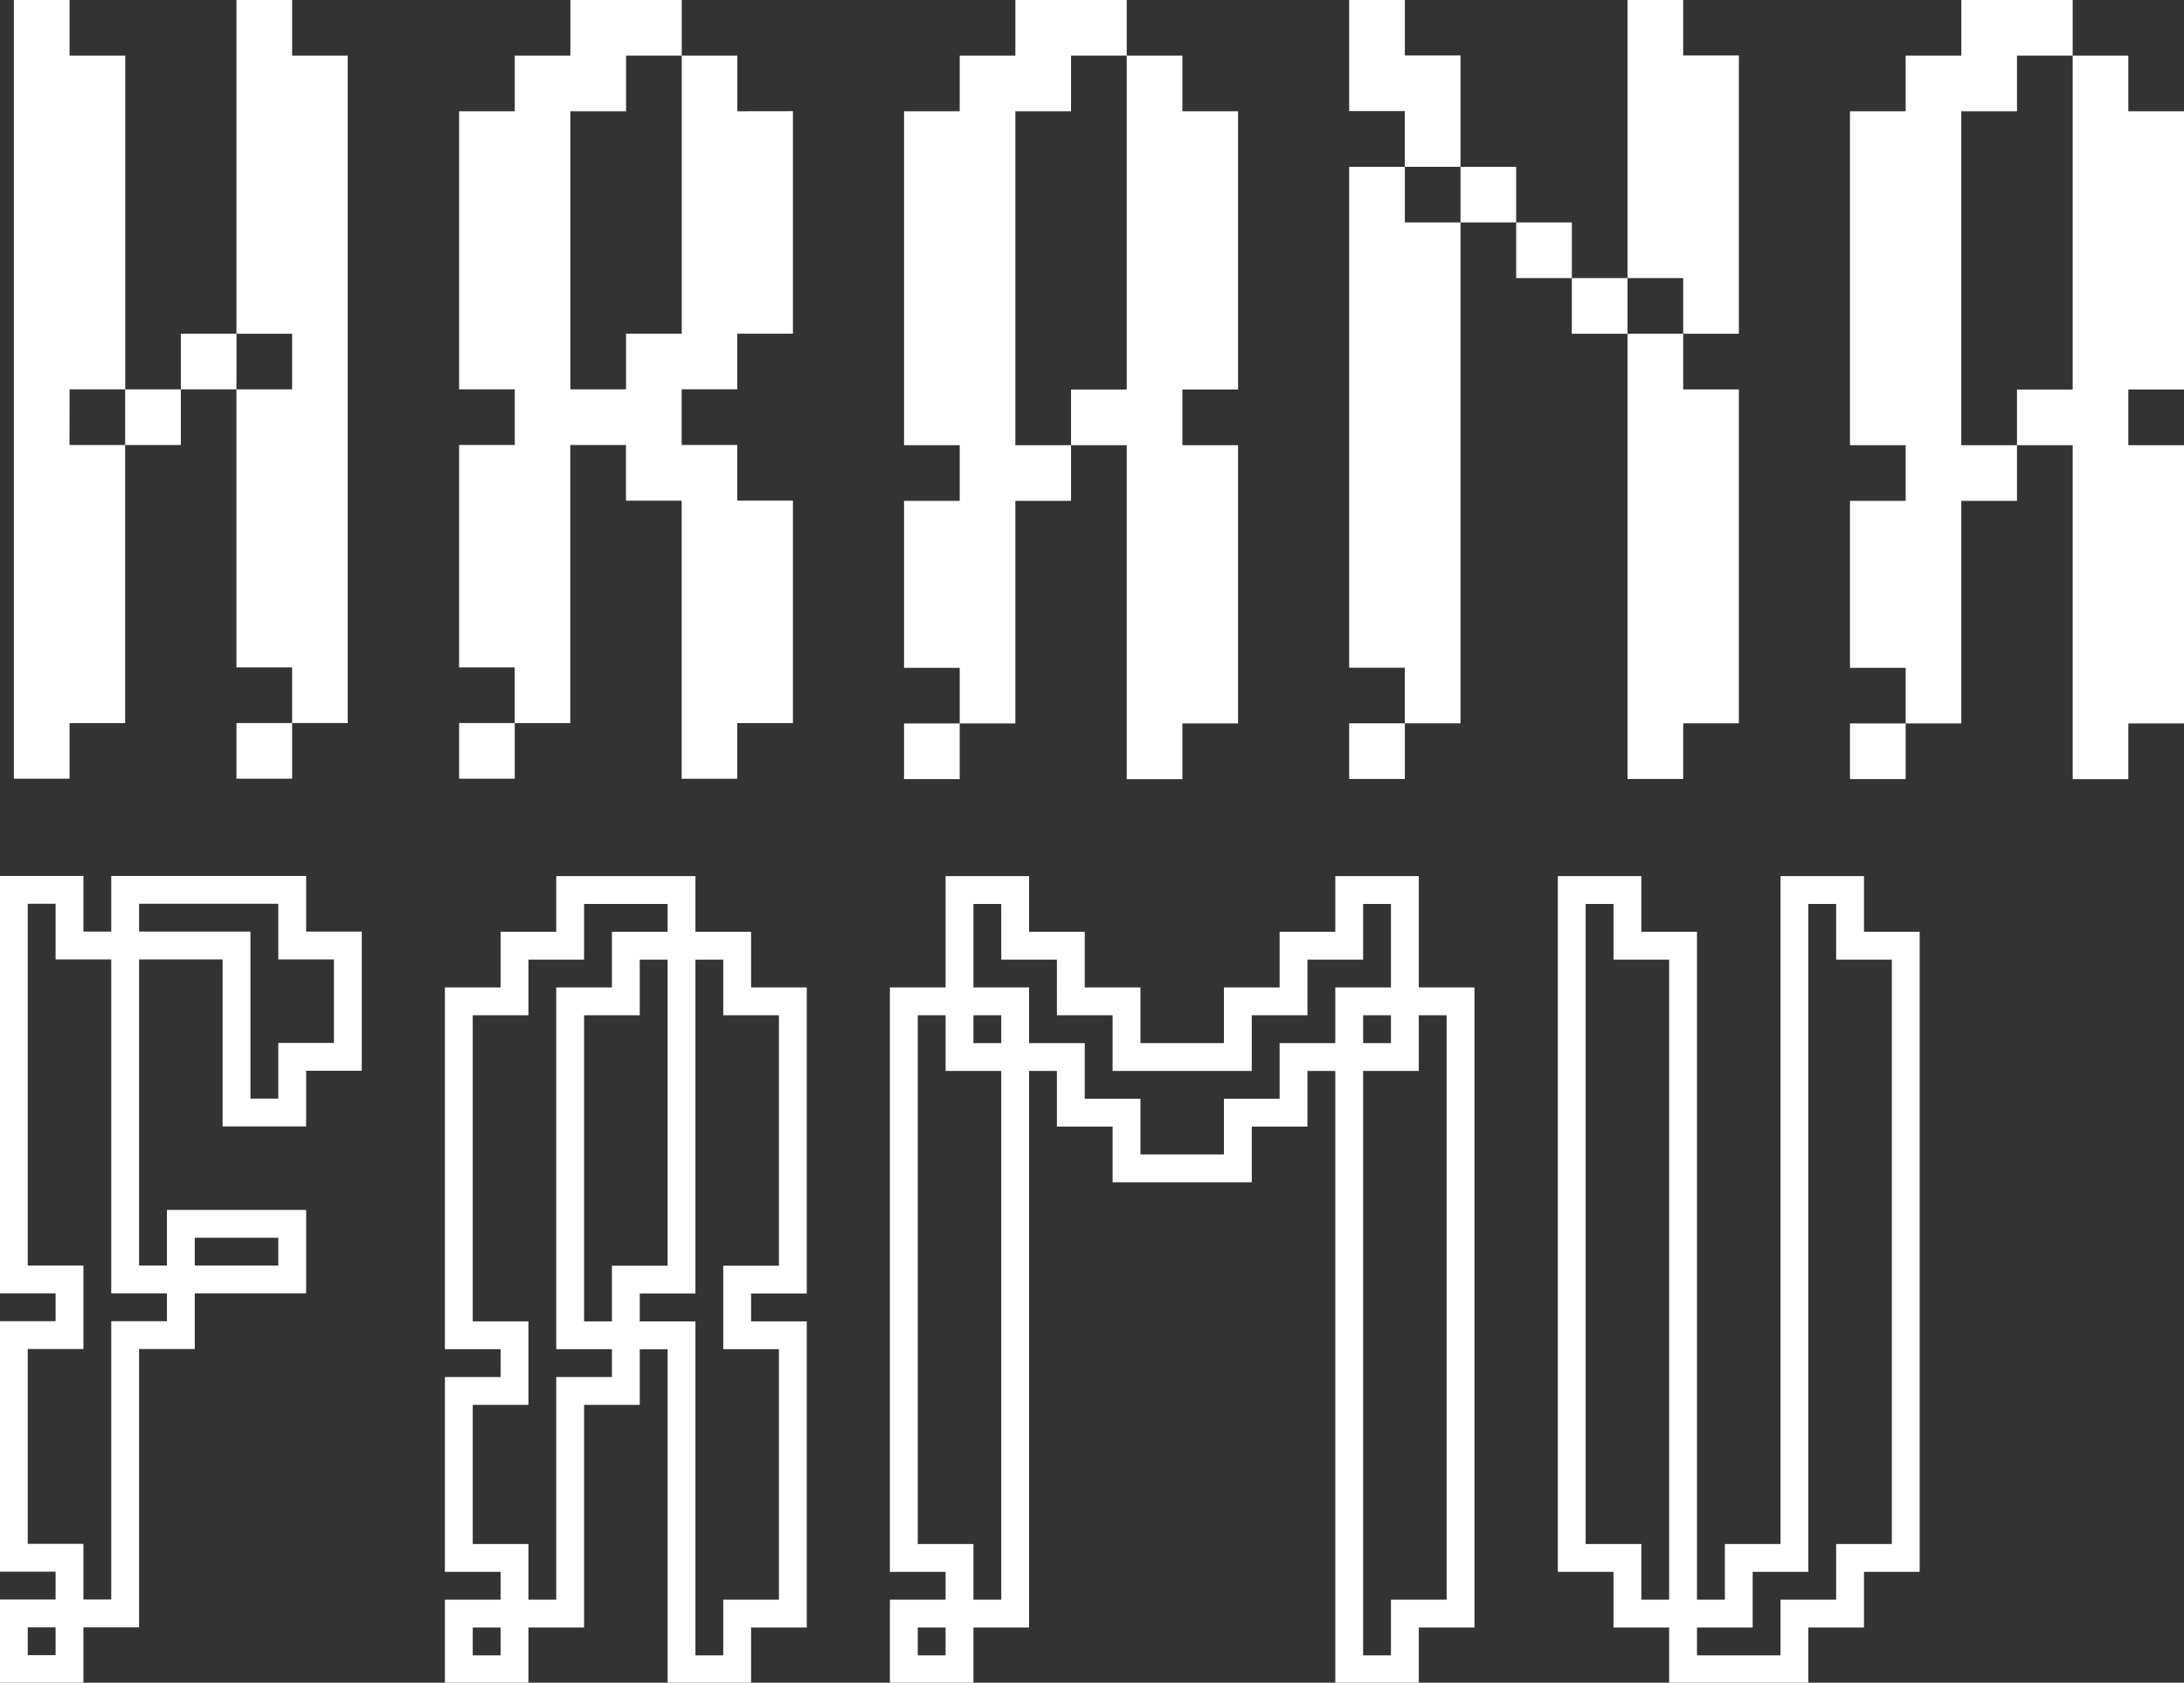
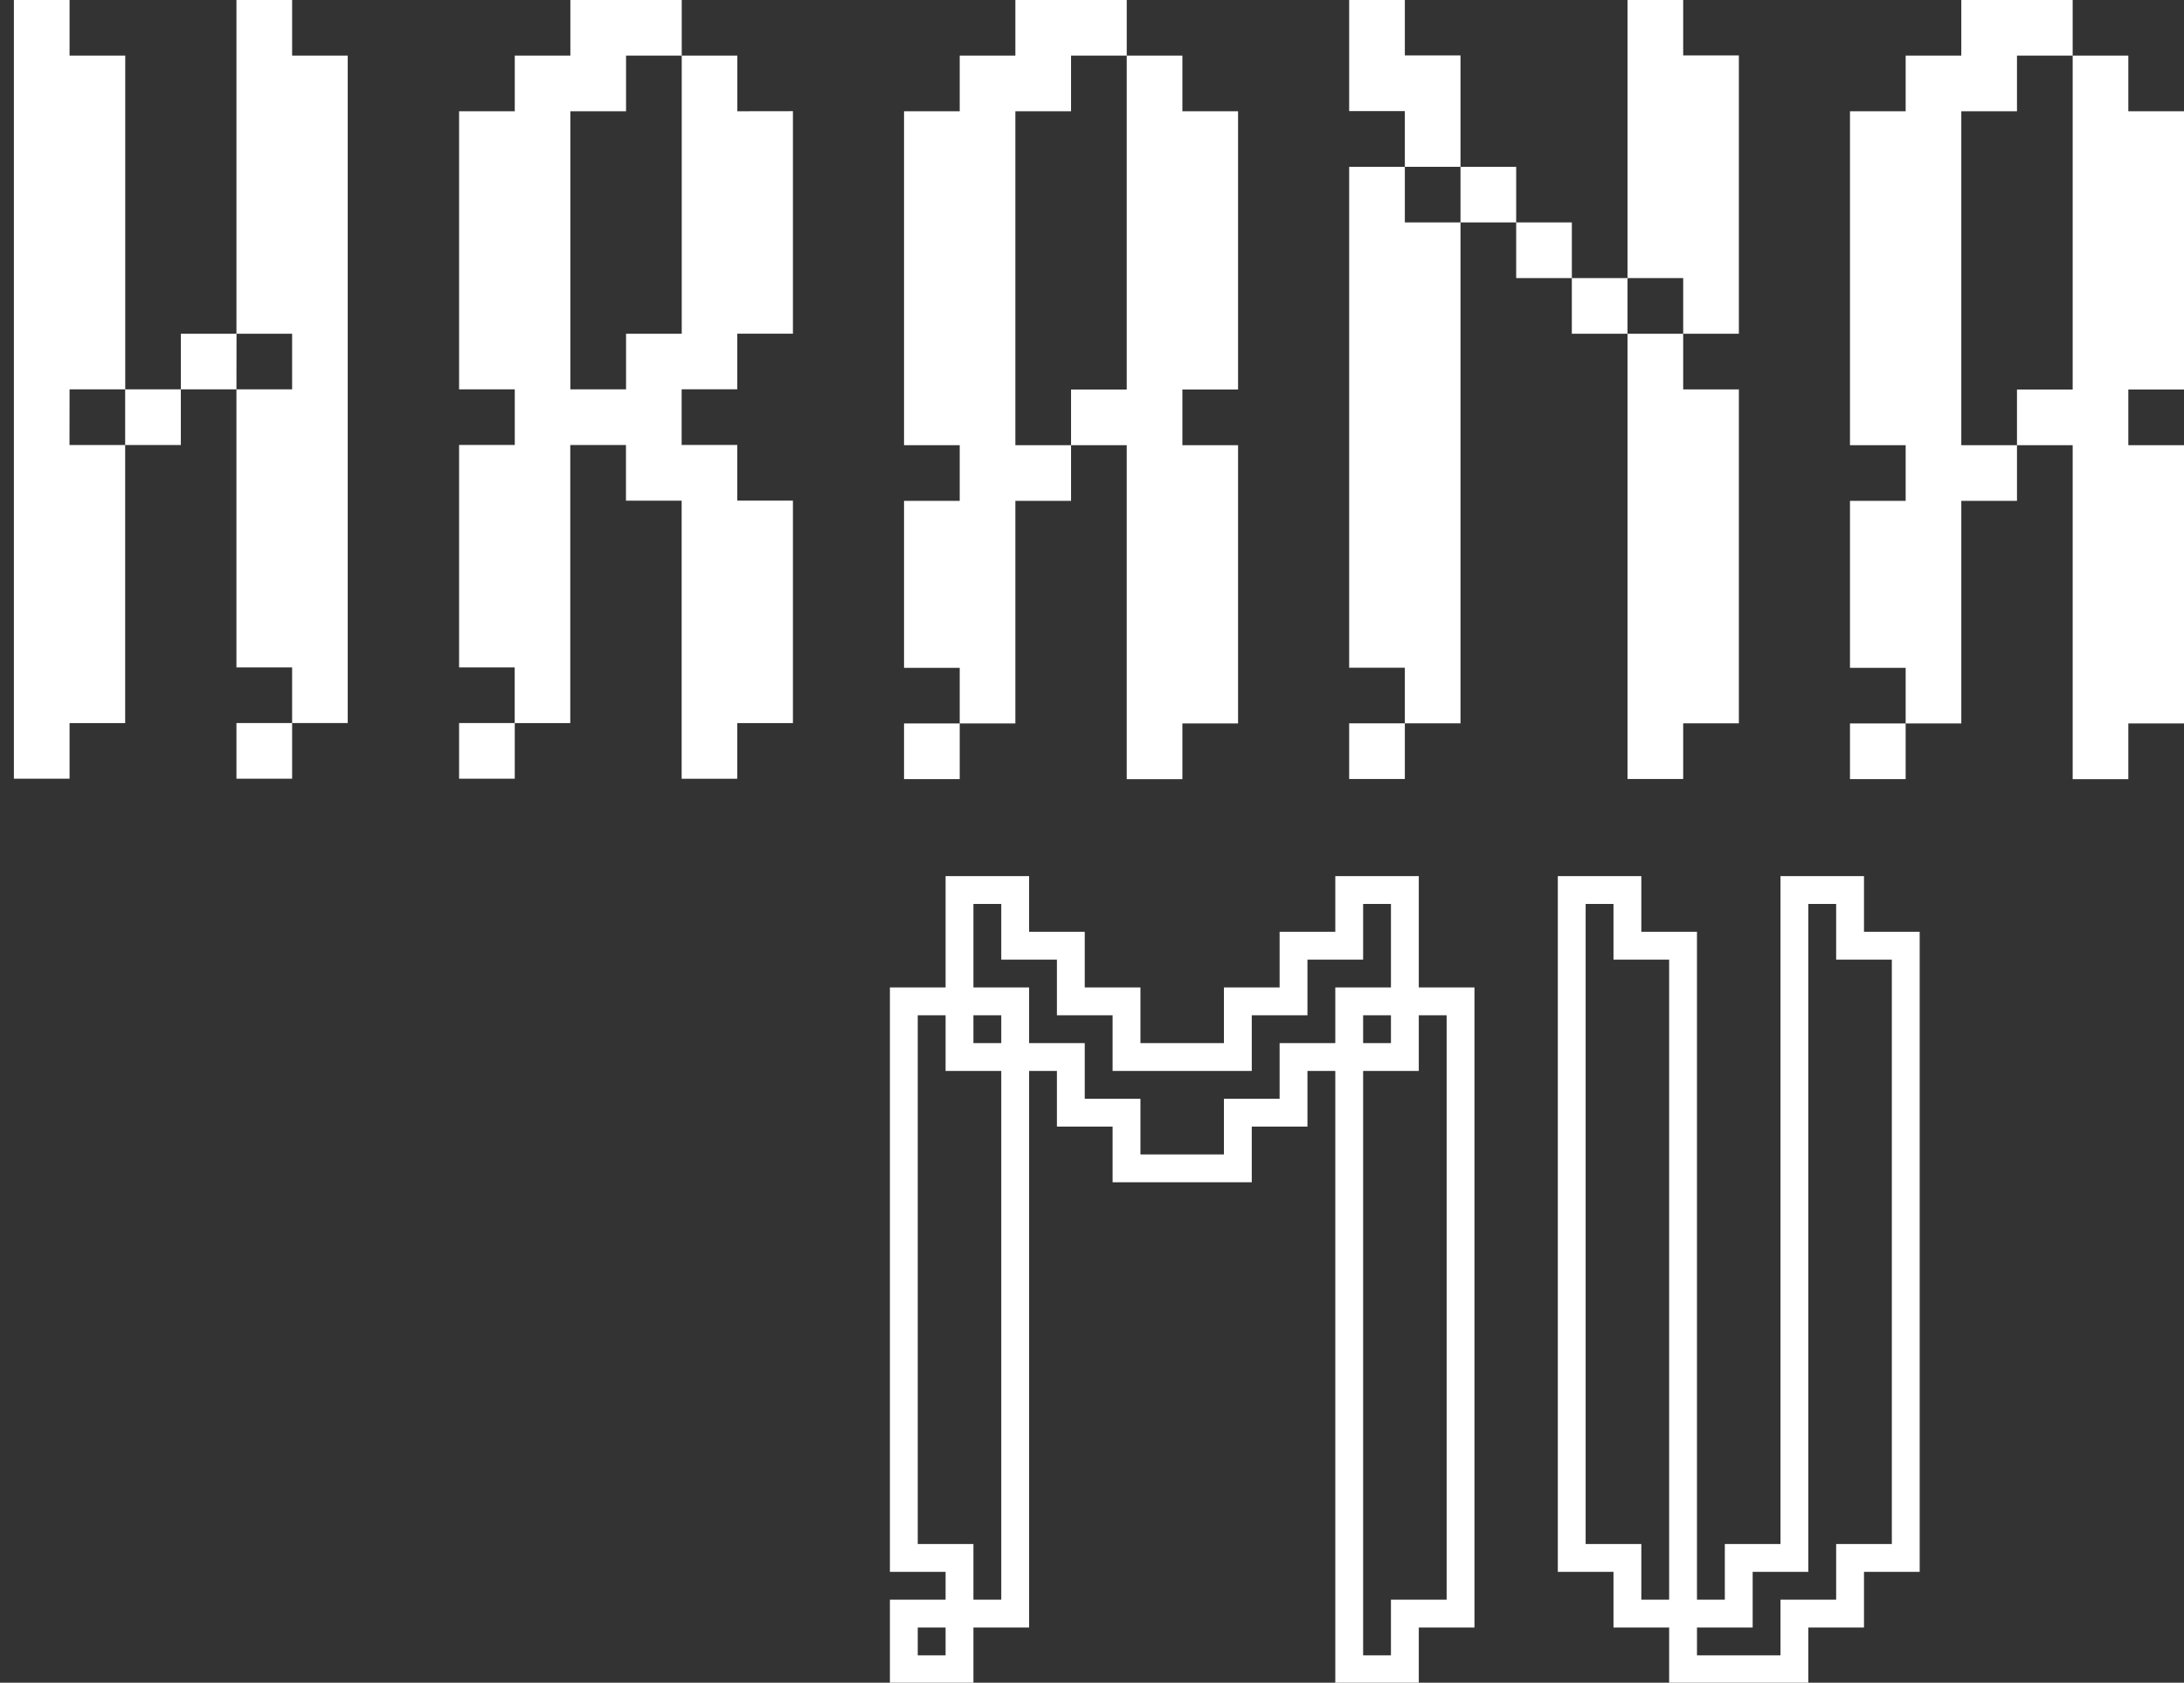
<svg xmlns="http://www.w3.org/2000/svg" width="27.692mm" height="21.341mm" viewBox="0 0 27.692 21.341" version="1.1" id="svg1393">
  <rect x="0" y="0" width="27.692" height="21.341" fill="#333333" stroke="none" />
  <defs id="defs1390" />
  <g id="layer1" transform="translate(-4.854,-2.206)">
    <g id="g1990" transform="translate(-36.152,-5.585)">
      <path d="m 44.004,16.961 h 0.706 v 0.706 h -0.706 z m 1.411,-8.465 v 8.465 h -0.705 v -0.705 h -0.706 v -3.527 h 0.706 V 12.024 H 44.004 V 7.791 h 0.706 V 8.496 Z m -1.411,4.233 H 43.299 v -0.705 h 0.706 z m -1.411,0 h 0.706 v 0.706 h -0.706 z m -0.706,0.706 h 0.706 v 3.527 H 41.888 V 17.667 H 41.182 V 7.791 h 0.706 V 8.496 h 0.706 v 4.233 h -0.706 z" style="fill:#fff;fill-opacity:1;fill-rule:nonzero;stroke:none;stroke-width:0.353" id="path138" />
      <path d="m 46.827,16.961 h 0.706 V 17.667 H 46.827 Z m 4.233,-7.76 v 2.822 h -0.706 v 0.705 h -0.705 v 0.706 h 0.705 v 0.706 h 0.706 v 2.822 h -0.706 v 0.706 h -0.705 v -3.527 h -0.706 v -0.706 h -0.706 v 3.527 H 47.532 V 16.256 H 46.827 v -2.822 h 0.706 V 12.729 H 46.827 V 9.202 h 0.706 V 8.496 h 0.705 V 7.791 h 0.706 0.706 V 8.496 h -0.706 v 0.706 h -0.706 v 3.527 h 0.706 v -0.705 h 0.706 V 8.496 h 0.705 v 0.706 z" style="fill:#fff;fill-opacity:1;fill-rule:nonzero;stroke:none;stroke-width:0.353" id="path140" />
      <g id="g142" transform="matrix(0.353,0,0,-0.353,56.704,9.202)">
        <path d="m 0,0 v -9.998 h -2 v -2 h 2 v -9.998 h -2 v -2 h -1.999 v 11.998 h -2 v 2 h 2 L -3.999,2 H -2 V 0 Z m -11.998,-21.996 h 2 v -2 h -2 z m 5.999,9.998 v -2 h -2 v -7.998 h -1.999 v 1.999 h -2 v 5.999 h 2 v 2 h -2 V 0 h 2 v 2 h 1.999 v 1.999 h 2 2 V 2 h -2 V 0 h -2 v -11.998 z" style="fill:#fff;fill-opacity:1;fill-rule:nonzero;stroke:none" id="path144" />
      </g>
      <g id="g146" transform="matrix(0.353,0,0,-0.353,62.348,12.024)">
        <path d="M 0,0 V -1.999 H 2 V -13.997 H 0 v -2 H -2 V 0 Z M 2,9.999 V 0 H 0 v 2 h -2 v 9.998 H 0 V 9.999 Z M -2,0 h -2 v 2 h 2 z m -1.999,2 h -2 v 2 h 2 z m -2,2 h -2 v 1.999 h 2 z m -5.999,-17.997 h 2 v -2 h -2 z m 2,17.997 h 1.999 v -17.997 h -1.999 v 1.999 h -2 V 5.999 h 2 z m 0,1.999 v 2 h -2 v 3.999 h 2 V 9.999 h 1.999 v -4 z" style="fill:#fff;fill-opacity:1;fill-rule:nonzero;stroke:none" id="path148" />
      </g>
      <g id="g150" transform="matrix(0.353,0,0,-0.353,68.698,9.202)">
        <path d="m 0,0 v -9.998 h -2 v -2 h 2 v -9.998 h -2 v -2 h -1.999 v 11.998 h -2 v 2 h 2 L -3.999,2 H -2 V 0 Z m -11.998,-21.996 h 2 v -2 h -2 z m 5.999,9.998 v -2 h -2 v -7.998 h -1.999 v 1.999 h -2 v 5.999 h 2 v 2 h -2 V 0 h 2 v 2 h 1.999 v 1.999 h 2 2 V 2 h -2 V 0 h -2 v -11.998 z" style="fill:#fff;fill-opacity:1;fill-rule:nonzero;stroke:none" id="path152" />
      </g>
      <g id="g154" transform="matrix(0.353,0,0,-0.353,43.299,24.018)">
-         <path d="M 0,0 V 1.999 H 2 4 V 0 Z m 5.999,11.998 v -4 H 4 V 5.999 H 2 v 5.999 h -4 v 1.999 H 0 2 4 V 11.998 Z M -5.999,-11.998 h 2 v -2 h -2 z m 2,23.996 H -2 V 0 h 2 v -2 h -2 v -9.998 h -1.999 v 1.999 h -2 V -2 h 2 v 2 h -2 v 13.997 h 2 z" style="fill:none;stroke:#fff;stroke-width:1;stroke-linecap:butt;stroke-linejoin:miter;stroke-miterlimit:4;stroke-dasharray:none;stroke-opacity:1" id="path156" />
-       </g>
+         </g>
      <g id="g158" transform="matrix(0.353,0,0,-0.353,51.059,20.491)">
-         <path d="m 0,0 v -9.998 h -2 v -2 h 2 v -9.998 h -2 v -2 h -1.999 v 11.998 h -2 v 2 h 2 L -3.999,2 H -2 V 0 Z m -11.998,-21.996 h 2 v -2 h -2 z m 5.999,9.998 v -2 h -2 v -7.998 h -1.999 v 1.999 h -2 v 5.999 h 2 v 2 h -2 V 0 h 2 v 2 h 1.999 v 1.999 h 2 2 V 2 h -2 V 0 h -2 v -11.998 z" style="fill:none;stroke:#fff;stroke-width:1;stroke-linecap:butt;stroke-linejoin:miter;stroke-miterlimit:4;stroke-dasharray:none;stroke-opacity:1" id="path160" />
-       </g>
+         </g>
      <g id="g162" transform="matrix(0.353,0,0,-0.353,59.525,20.491)">
        <path d="m 0,0 v -21.996 h -2 v -2 H -3.999 V -2 H -2 v 2 z m -3.999,0 v -2 h -2 v -1.999 h -2 v -2 h -3.999 v 2 h -2 V -2 h -1.999 v 2 h -2 v 3.999 h 2 V 2 h 1.999 V 0 h 2 v -2 h 2 1.999 v 2 h 2 v 2 h 2 V 3.999 H -2 V 0 Z m -15.998,-21.996 h 2 v -2 h -2 z m 2,19.996 h 2 v -19.996 h -2 v 1.999 h -2 V 0 h 2 z" style="fill:none;stroke:#fff;stroke-width:1;stroke-linecap:butt;stroke-linejoin:miter;stroke-miterlimit:4;stroke-dasharray:none;stroke-opacity:1" id="path164" />
      </g>
      <g id="g166" transform="matrix(0.353,0,0,-0.353,65.17,19.785)">
        <path d="m 0,0 v -21.997 h -2 v -1.999 h -1.999 v -2 h -4 v 2 h 2 v 1.999 h 2 V 1.999 H -2 V 0 Z m -9.998,-23.996 v 1.999 h -2 V 1.999 h 2 V 0 h 1.999 v -23.996 z" style="fill:none;stroke:#fff;stroke-width:1;stroke-linecap:butt;stroke-linejoin:miter;stroke-miterlimit:4;stroke-dasharray:none;stroke-opacity:1" id="path168" />
      </g>
    </g>
  </g>
</svg>